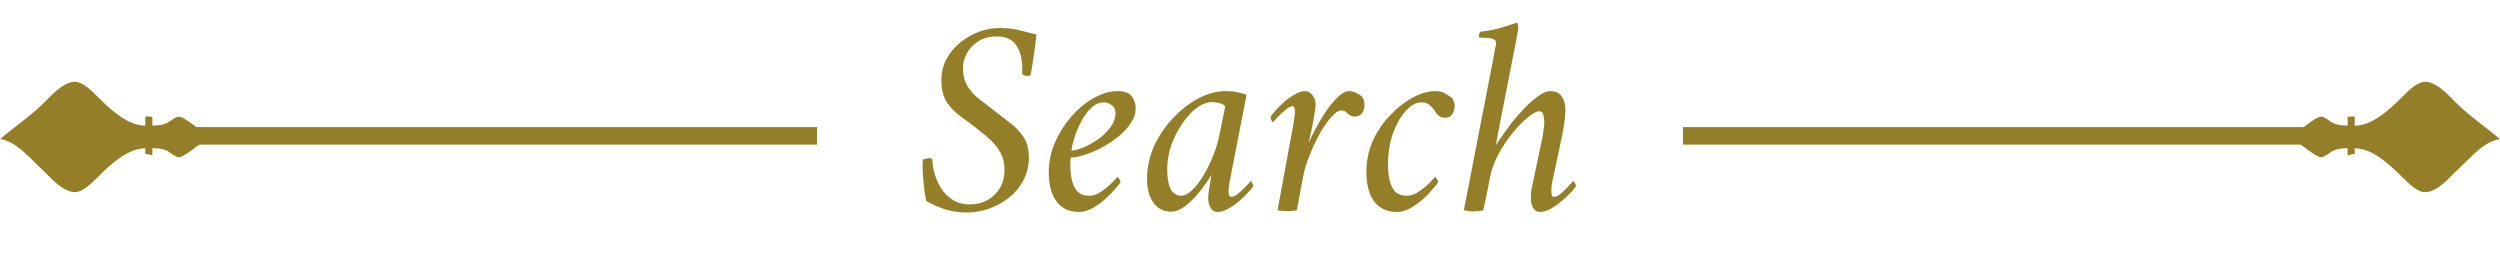
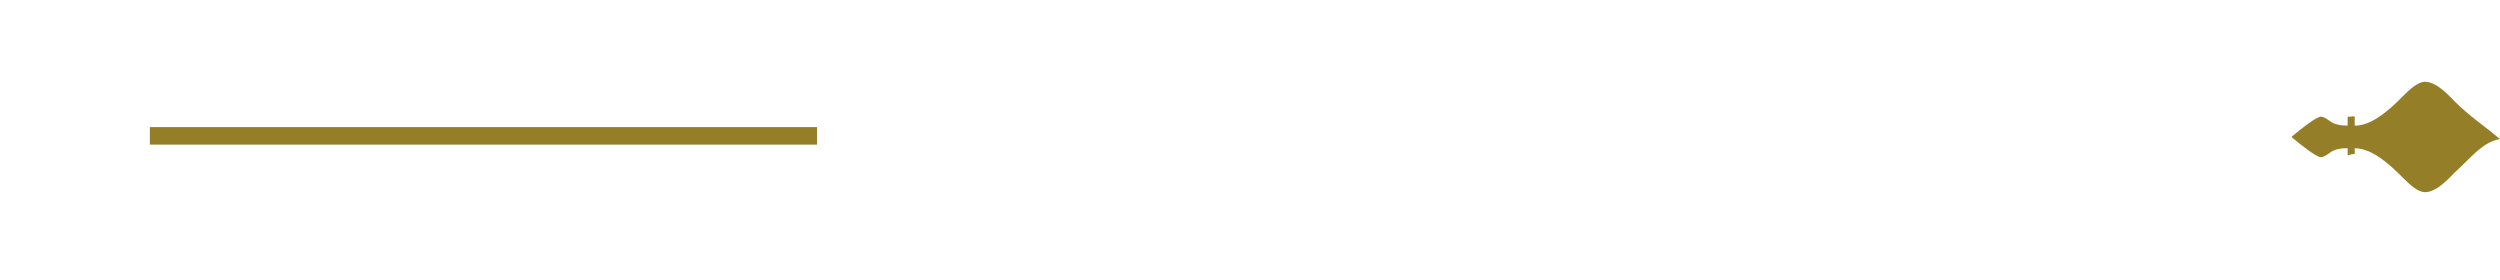
<svg xmlns="http://www.w3.org/2000/svg" width="214" height="24" viewBox="0 0 214 24" fill="none">
  <path d="M69.936 10.879H12.829V12.379H69.936V10.879Z" fill="#947F28" />
-   <path fill-rule="evenodd" clip-rule="evenodd" d="M14.557 10.364C14.179 10.657 13.679 10.75 13.043 10.75V10C12.893 10 12.743 9.979 12.593 9.957C12.543 9.957 12.486 9.979 12.436 9.986V10.757C11 10.757 9.564 9.507 8.329 8.25C7.75 7.671 7.043 7 6.414 7C5.85 7 5.236 7.379 4.586 7.979C4.371 8.179 4.15 8.4 3.921 8.643C2.614 9.957 1.257 10.829 0.007 11.907C1.486 12.121 2.614 13.643 3.921 14.807C4.15 15.05 4.371 15.271 4.586 15.471C5.236 16.071 5.85 16.45 6.414 16.45C7.043 16.45 7.75 15.779 8.329 15.2C9.564 13.95 11 12.693 12.436 12.693V13.171C12.643 13.193 12.843 13.236 13.043 13.293V12.686C13.671 12.686 14.179 12.779 14.557 13.071C14.836 13.264 15.086 13.457 15.336 13.457C15.686 13.457 16.95 12.493 17.857 11.721C16.95 10.95 15.693 9.986 15.336 9.986C15.086 9.986 14.829 10.179 14.557 10.371V10.364Z" fill="#947F28" />
-   <path d="M85.503 2.4C86.191 2.4 86.751 2.456 87.183 2.568C87.631 2.68 88.143 2.808 88.719 2.952C88.703 3.208 88.663 3.56 88.599 4.008C88.535 4.456 88.471 4.896 88.407 5.328C88.343 5.76 88.287 6.096 88.239 6.336C88.223 6.416 88.183 6.464 88.119 6.48C88.071 6.496 88.031 6.504 87.999 6.504C87.951 6.504 87.871 6.496 87.759 6.48C87.663 6.448 87.575 6.4 87.495 6.336C87.559 5.392 87.423 4.624 87.087 4.032C86.767 3.424 86.183 3.12 85.335 3.12C84.695 3.12 84.159 3.264 83.727 3.552C83.295 3.824 82.967 4.168 82.743 4.584C82.535 5 82.431 5.408 82.431 5.808C82.431 6.448 82.567 6.984 82.839 7.416C83.111 7.832 83.455 8.2 83.871 8.52C84.287 8.824 84.703 9.144 85.119 9.48C85.535 9.8 85.967 10.136 86.415 10.488C86.879 10.824 87.271 11.224 87.591 11.688C87.911 12.152 88.071 12.752 88.071 13.488C88.071 14.208 87.911 14.864 87.591 15.456C87.287 16.032 86.871 16.528 86.343 16.944C85.831 17.344 85.255 17.656 84.615 17.88C83.991 18.088 83.359 18.192 82.719 18.192C82.063 18.192 81.439 18.096 80.847 17.904C80.255 17.696 79.735 17.464 79.287 17.208C79.191 16.776 79.119 16.304 79.071 15.792C79.023 15.28 78.991 14.824 78.975 14.424C78.975 14.024 78.983 13.776 78.999 13.68C79.031 13.632 79.111 13.6 79.239 13.584C79.383 13.552 79.495 13.536 79.575 13.536C79.687 13.536 79.767 13.584 79.815 13.68C79.815 14 79.871 14.376 79.983 14.808C80.111 15.24 80.295 15.664 80.535 16.08C80.791 16.48 81.119 16.816 81.519 17.088C81.935 17.36 82.431 17.496 83.007 17.496C83.535 17.496 84.023 17.384 84.471 17.16C84.919 16.92 85.279 16.584 85.551 16.152C85.839 15.704 85.983 15.168 85.983 14.544C85.983 13.984 85.879 13.512 85.671 13.128C85.463 12.728 85.191 12.368 84.855 12.048C84.519 11.728 84.151 11.416 83.751 11.112C83.287 10.728 82.807 10.368 82.311 10.032C81.815 9.68 81.399 9.264 81.063 8.784C80.743 8.288 80.583 7.64 80.583 6.84C80.583 6.168 80.735 5.56 81.039 5.016C81.343 4.472 81.735 4.008 82.215 3.624C82.711 3.224 83.247 2.92 83.823 2.712C84.399 2.504 84.959 2.4 85.503 2.4ZM95.678 7.8C96.286 7.8 96.694 7.96 96.902 8.28C97.11 8.584 97.214 8.912 97.214 9.264C97.214 9.712 97.07 10.144 96.782 10.56C96.51 10.976 96.142 11.368 95.678 11.736C95.23 12.088 94.75 12.4 94.238 12.672C93.742 12.928 93.262 13.128 92.798 13.272C92.334 13.416 91.958 13.488 91.67 13.488C91.654 13.52 91.638 13.64 91.622 13.848C91.622 14.04 91.622 14.168 91.622 14.232C91.622 14.952 91.742 15.552 91.982 16.032C92.222 16.512 92.638 16.752 93.23 16.752C93.502 16.752 93.774 16.68 94.046 16.536C94.318 16.376 94.574 16.192 94.814 15.984C95.054 15.776 95.246 15.592 95.39 15.432C95.55 15.256 95.638 15.16 95.654 15.144C95.686 15.144 95.734 15.2 95.798 15.312C95.878 15.424 95.918 15.52 95.918 15.6C95.838 15.728 95.678 15.928 95.438 16.2C95.198 16.472 94.91 16.76 94.574 17.064C94.238 17.368 93.878 17.624 93.494 17.832C93.11 18.04 92.734 18.144 92.366 18.144C91.534 18.144 90.894 17.848 90.446 17.256C89.998 16.664 89.774 15.824 89.774 14.736C89.774 13.872 89.95 13.024 90.302 12.192C90.67 11.36 91.142 10.616 91.718 9.96C92.294 9.304 92.926 8.784 93.614 8.4C94.318 8 95.006 7.8 95.678 7.8ZM91.718 12.888C91.942 12.888 92.262 12.808 92.678 12.648C93.094 12.472 93.518 12.24 93.95 11.952C94.382 11.648 94.742 11.304 95.03 10.92C95.334 10.536 95.486 10.128 95.486 9.696C95.486 9.376 95.374 9.144 95.15 9C94.942 8.84 94.726 8.76 94.502 8.76C94.102 8.76 93.734 8.92 93.398 9.24C93.078 9.544 92.798 9.928 92.558 10.392C92.318 10.84 92.126 11.296 91.982 11.76C91.838 12.208 91.75 12.584 91.718 12.888ZM104.882 7.8C105.298 7.8 105.65 7.832 105.938 7.896C106.226 7.96 106.482 8.032 106.706 8.112L105.266 15.504C105.25 15.584 105.226 15.736 105.194 15.96C105.162 16.184 105.154 16.392 105.17 16.584C105.202 16.76 105.282 16.848 105.41 16.848C105.586 16.848 105.794 16.744 106.034 16.536C106.29 16.312 106.522 16.088 106.73 15.864C106.938 15.64 107.05 15.52 107.066 15.504C107.098 15.504 107.138 15.56 107.186 15.672C107.25 15.768 107.282 15.856 107.282 15.936C107.218 16.048 107.074 16.224 106.85 16.464C106.642 16.704 106.386 16.952 106.082 17.208C105.778 17.464 105.458 17.688 105.122 17.88C104.802 18.056 104.506 18.144 104.234 18.144C103.978 18.144 103.778 18.032 103.634 17.808C103.49 17.568 103.418 17.272 103.418 16.92C103.418 16.824 103.434 16.656 103.466 16.416C103.498 16.176 103.538 15.928 103.586 15.672C103.618 15.448 103.642 15.296 103.658 15.216C103.674 15.12 103.69 15.032 103.706 14.952C103.594 15.16 103.41 15.44 103.154 15.792C102.914 16.144 102.634 16.496 102.314 16.848C101.994 17.2 101.65 17.504 101.282 17.76C100.93 18 100.586 18.12 100.25 18.12C99.611 18.12 99.106 17.864 98.739 17.352C98.371 16.84 98.186 16.176 98.186 15.36C98.186 14.336 98.394 13.368 98.811 12.456C99.243 11.544 99.794 10.744 100.466 10.056C101.138 9.352 101.858 8.8 102.626 8.4C103.41 8 104.162 7.8 104.882 7.8ZM103.802 8.736C103.354 8.736 102.898 8.904 102.434 9.24C101.986 9.576 101.57 10.032 101.186 10.608C100.802 11.168 100.49 11.784 100.25 12.456C100.026 13.128 99.915 13.8 99.915 14.472C99.915 15.208 100.01 15.776 100.202 16.176C100.41 16.56 100.714 16.752 101.114 16.752C101.402 16.752 101.714 16.592 102.05 16.272C102.386 15.952 102.706 15.536 103.01 15.024C103.33 14.496 103.61 13.928 103.85 13.32C104.09 12.712 104.266 12.128 104.378 11.568L104.882 9.096C104.77 8.968 104.602 8.88 104.378 8.832C104.154 8.768 103.962 8.736 103.802 8.736ZM115.454 7.8C115.71 7.8 115.934 7.856 116.126 7.968C116.334 8.064 116.494 8.176 116.606 8.304C116.734 8.464 116.798 8.68 116.798 8.952C116.798 9.256 116.726 9.504 116.582 9.696C116.438 9.888 116.23 9.984 115.958 9.984C115.702 9.984 115.47 9.864 115.262 9.624C115.166 9.512 115.006 9.456 114.782 9.456C114.574 9.456 114.31 9.632 113.99 9.984C113.67 10.336 113.342 10.8 113.006 11.376C112.686 11.952 112.39 12.576 112.118 13.248C111.846 13.904 111.654 14.536 111.542 15.144L111.014 18C110.758 18.048 110.494 18.072 110.222 18.072C109.934 18.072 109.646 18.048 109.358 18L110.75 10.44C110.766 10.36 110.782 10.232 110.798 10.056C110.83 9.864 110.846 9.736 110.846 9.672C110.846 9.656 110.846 9.64 110.846 9.624C110.846 9.512 110.838 9.4 110.822 9.288C110.806 9.16 110.742 9.096 110.63 9.096C110.47 9.096 110.262 9.208 110.006 9.432C109.75 9.64 109.518 9.856 109.31 10.08C109.118 10.304 109.006 10.432 108.974 10.464C108.942 10.464 108.894 10.408 108.83 10.296C108.782 10.168 108.758 10.072 108.758 10.008C108.822 9.896 108.958 9.72 109.166 9.48C109.374 9.24 109.622 8.992 109.91 8.736C110.198 8.48 110.502 8.264 110.822 8.088C111.142 7.896 111.438 7.8 111.71 7.8C111.966 7.8 112.182 7.92 112.358 8.16C112.534 8.384 112.622 8.672 112.622 9.024C112.622 9.12 112.598 9.288 112.55 9.528C112.518 9.768 112.478 10.016 112.43 10.272C112.366 10.656 112.302 10.984 112.238 11.256C112.174 11.528 112.102 11.856 112.022 12.24C112.182 11.856 112.398 11.416 112.67 10.92C112.942 10.408 113.238 9.92 113.558 9.456C113.894 8.976 114.222 8.584 114.542 8.28C114.878 7.96 115.182 7.8 115.454 7.8ZM122.866 7.8C123.234 7.8 123.522 7.872 123.73 8.016C123.954 8.144 124.146 8.272 124.306 8.4C124.338 8.448 124.378 8.536 124.426 8.664C124.49 8.776 124.522 8.896 124.522 9.024C124.522 9.28 124.458 9.52 124.33 9.744C124.202 9.968 124.002 10.08 123.73 10.08C123.362 10.08 123.082 9.92 122.89 9.6C122.778 9.408 122.626 9.224 122.434 9.048C122.258 8.856 122.002 8.76 121.666 8.76C121.234 8.76 120.794 9 120.346 9.48C119.914 9.944 119.546 10.584 119.242 11.4C118.954 12.216 118.81 13.152 118.81 14.208C118.81 14.48 118.842 14.816 118.906 15.216C118.97 15.616 119.114 15.976 119.338 16.296C119.562 16.6 119.922 16.752 120.418 16.752C120.69 16.752 120.962 16.68 121.234 16.536C121.506 16.376 121.762 16.192 122.002 15.984C122.242 15.776 122.434 15.592 122.578 15.432C122.738 15.256 122.826 15.16 122.842 15.144C122.874 15.144 122.922 15.2 122.986 15.312C123.066 15.424 123.106 15.52 123.106 15.6C123.042 15.712 122.89 15.904 122.65 16.176C122.426 16.448 122.146 16.736 121.81 17.04C121.474 17.344 121.106 17.608 120.706 17.832C120.322 18.04 119.946 18.144 119.578 18.144C118.746 18.144 118.098 17.848 117.634 17.256C117.186 16.648 116.962 15.8 116.962 14.712C116.962 13.768 117.146 12.88 117.514 12.048C117.898 11.216 118.394 10.488 119.002 9.864C119.61 9.224 120.25 8.72 120.922 8.352C121.61 7.984 122.258 7.8 122.866 7.8ZM129.649 4.152L128.449 10.272L128.041 12.432C128.105 12.32 128.257 12.096 128.497 11.76C128.737 11.408 129.025 11.008 129.361 10.56C129.713 10.112 130.089 9.68 130.489 9.264C130.889 8.848 131.281 8.504 131.665 8.232C132.049 7.944 132.393 7.8 132.697 7.8C133.161 7.8 133.489 7.952 133.681 8.256C133.889 8.544 133.993 8.912 133.993 9.36C133.993 9.76 133.961 10.176 133.897 10.608C133.833 11.024 133.753 11.456 133.657 11.904L132.889 15.504C132.873 15.552 132.849 15.68 132.817 15.888C132.801 16.08 132.793 16.208 132.793 16.272C132.793 16.384 132.801 16.512 132.817 16.656C132.849 16.784 132.921 16.848 133.033 16.848C133.209 16.848 133.417 16.744 133.657 16.536C133.913 16.312 134.137 16.088 134.329 15.864C134.537 15.64 134.649 15.52 134.665 15.504C134.697 15.504 134.745 15.56 134.809 15.672C134.873 15.768 134.905 15.856 134.905 15.936C134.841 16.048 134.697 16.224 134.473 16.464C134.249 16.704 133.985 16.952 133.681 17.208C133.377 17.464 133.057 17.688 132.721 17.88C132.401 18.056 132.105 18.144 131.833 18.144C131.577 18.144 131.377 18.032 131.233 17.808C131.105 17.568 131.041 17.272 131.041 16.92C131.041 16.824 131.049 16.656 131.065 16.416C131.097 16.176 131.145 15.928 131.209 15.672L132.025 11.808C132.057 11.696 132.089 11.488 132.121 11.184C132.169 10.88 132.193 10.664 132.193 10.536C132.193 10.264 132.169 10.032 132.121 9.84C132.073 9.632 131.945 9.528 131.737 9.528C131.529 9.528 131.217 9.696 130.801 10.032C130.401 10.352 129.969 10.792 129.505 11.352C129.057 11.896 128.649 12.504 128.281 13.176C127.913 13.848 127.665 14.528 127.537 15.216C127.473 15.568 127.393 15.984 127.297 16.464C127.201 16.944 127.089 17.456 126.961 18C126.849 18.032 126.713 18.056 126.553 18.072C126.393 18.088 126.249 18.096 126.121 18.096C126.009 18.096 125.881 18.088 125.737 18.072C125.593 18.056 125.449 18.032 125.305 18L127.849 4.896C127.881 4.672 127.921 4.44 127.969 4.2C128.033 3.96 128.065 3.776 128.065 3.648C128.065 3.504 127.977 3.4 127.801 3.336C127.625 3.272 127.425 3.24 127.201 3.24C126.993 3.224 126.817 3.216 126.673 3.216C126.657 3.216 126.641 3.216 126.625 3.216C126.593 3.168 126.585 3.088 126.601 2.976C126.633 2.848 126.673 2.76 126.721 2.712C127.377 2.648 127.993 2.528 128.569 2.352C129.145 2.176 129.561 2.04 129.817 1.944C129.881 1.976 129.921 2.04 129.937 2.136C129.953 2.232 129.961 2.32 129.961 2.4C129.961 2.496 129.921 2.744 129.841 3.144C129.777 3.528 129.713 3.864 129.649 4.152Z" fill="#947F28" />
-   <path d="M144.064 10.879H201.172V12.379H144.064V10.879Z" fill="#947F28" />
  <path fill-rule="evenodd" clip-rule="evenodd" d="M199.443 10.364C199.821 10.657 200.321 10.75 200.957 10.75V10C201.107 10 201.257 9.979 201.407 9.957C201.457 9.957 201.514 9.979 201.564 9.986V10.757C203 10.757 204.436 9.507 205.671 8.25C206.25 7.671 206.957 7 207.586 7C208.15 7 208.764 7.379 209.414 7.979C209.629 8.179 209.85 8.4 210.079 8.643C211.386 9.957 212.743 10.829 213.993 11.907C212.514 12.121 211.386 13.643 210.079 14.807C209.85 15.05 209.629 15.271 209.414 15.471C208.764 16.071 208.15 16.45 207.586 16.45C206.957 16.45 206.25 15.779 205.671 15.2C204.436 13.95 203 12.693 201.564 12.693V13.171C201.357 13.193 201.157 13.236 200.957 13.293V12.686C200.329 12.686 199.821 12.779 199.443 13.071C199.164 13.264 198.914 13.457 198.664 13.457C198.314 13.457 197.05 12.493 196.143 11.721C197.05 10.95 198.307 9.986 198.664 9.986C198.914 9.986 199.171 10.179 199.443 10.371V10.364Z" fill="#947F28" />
</svg>